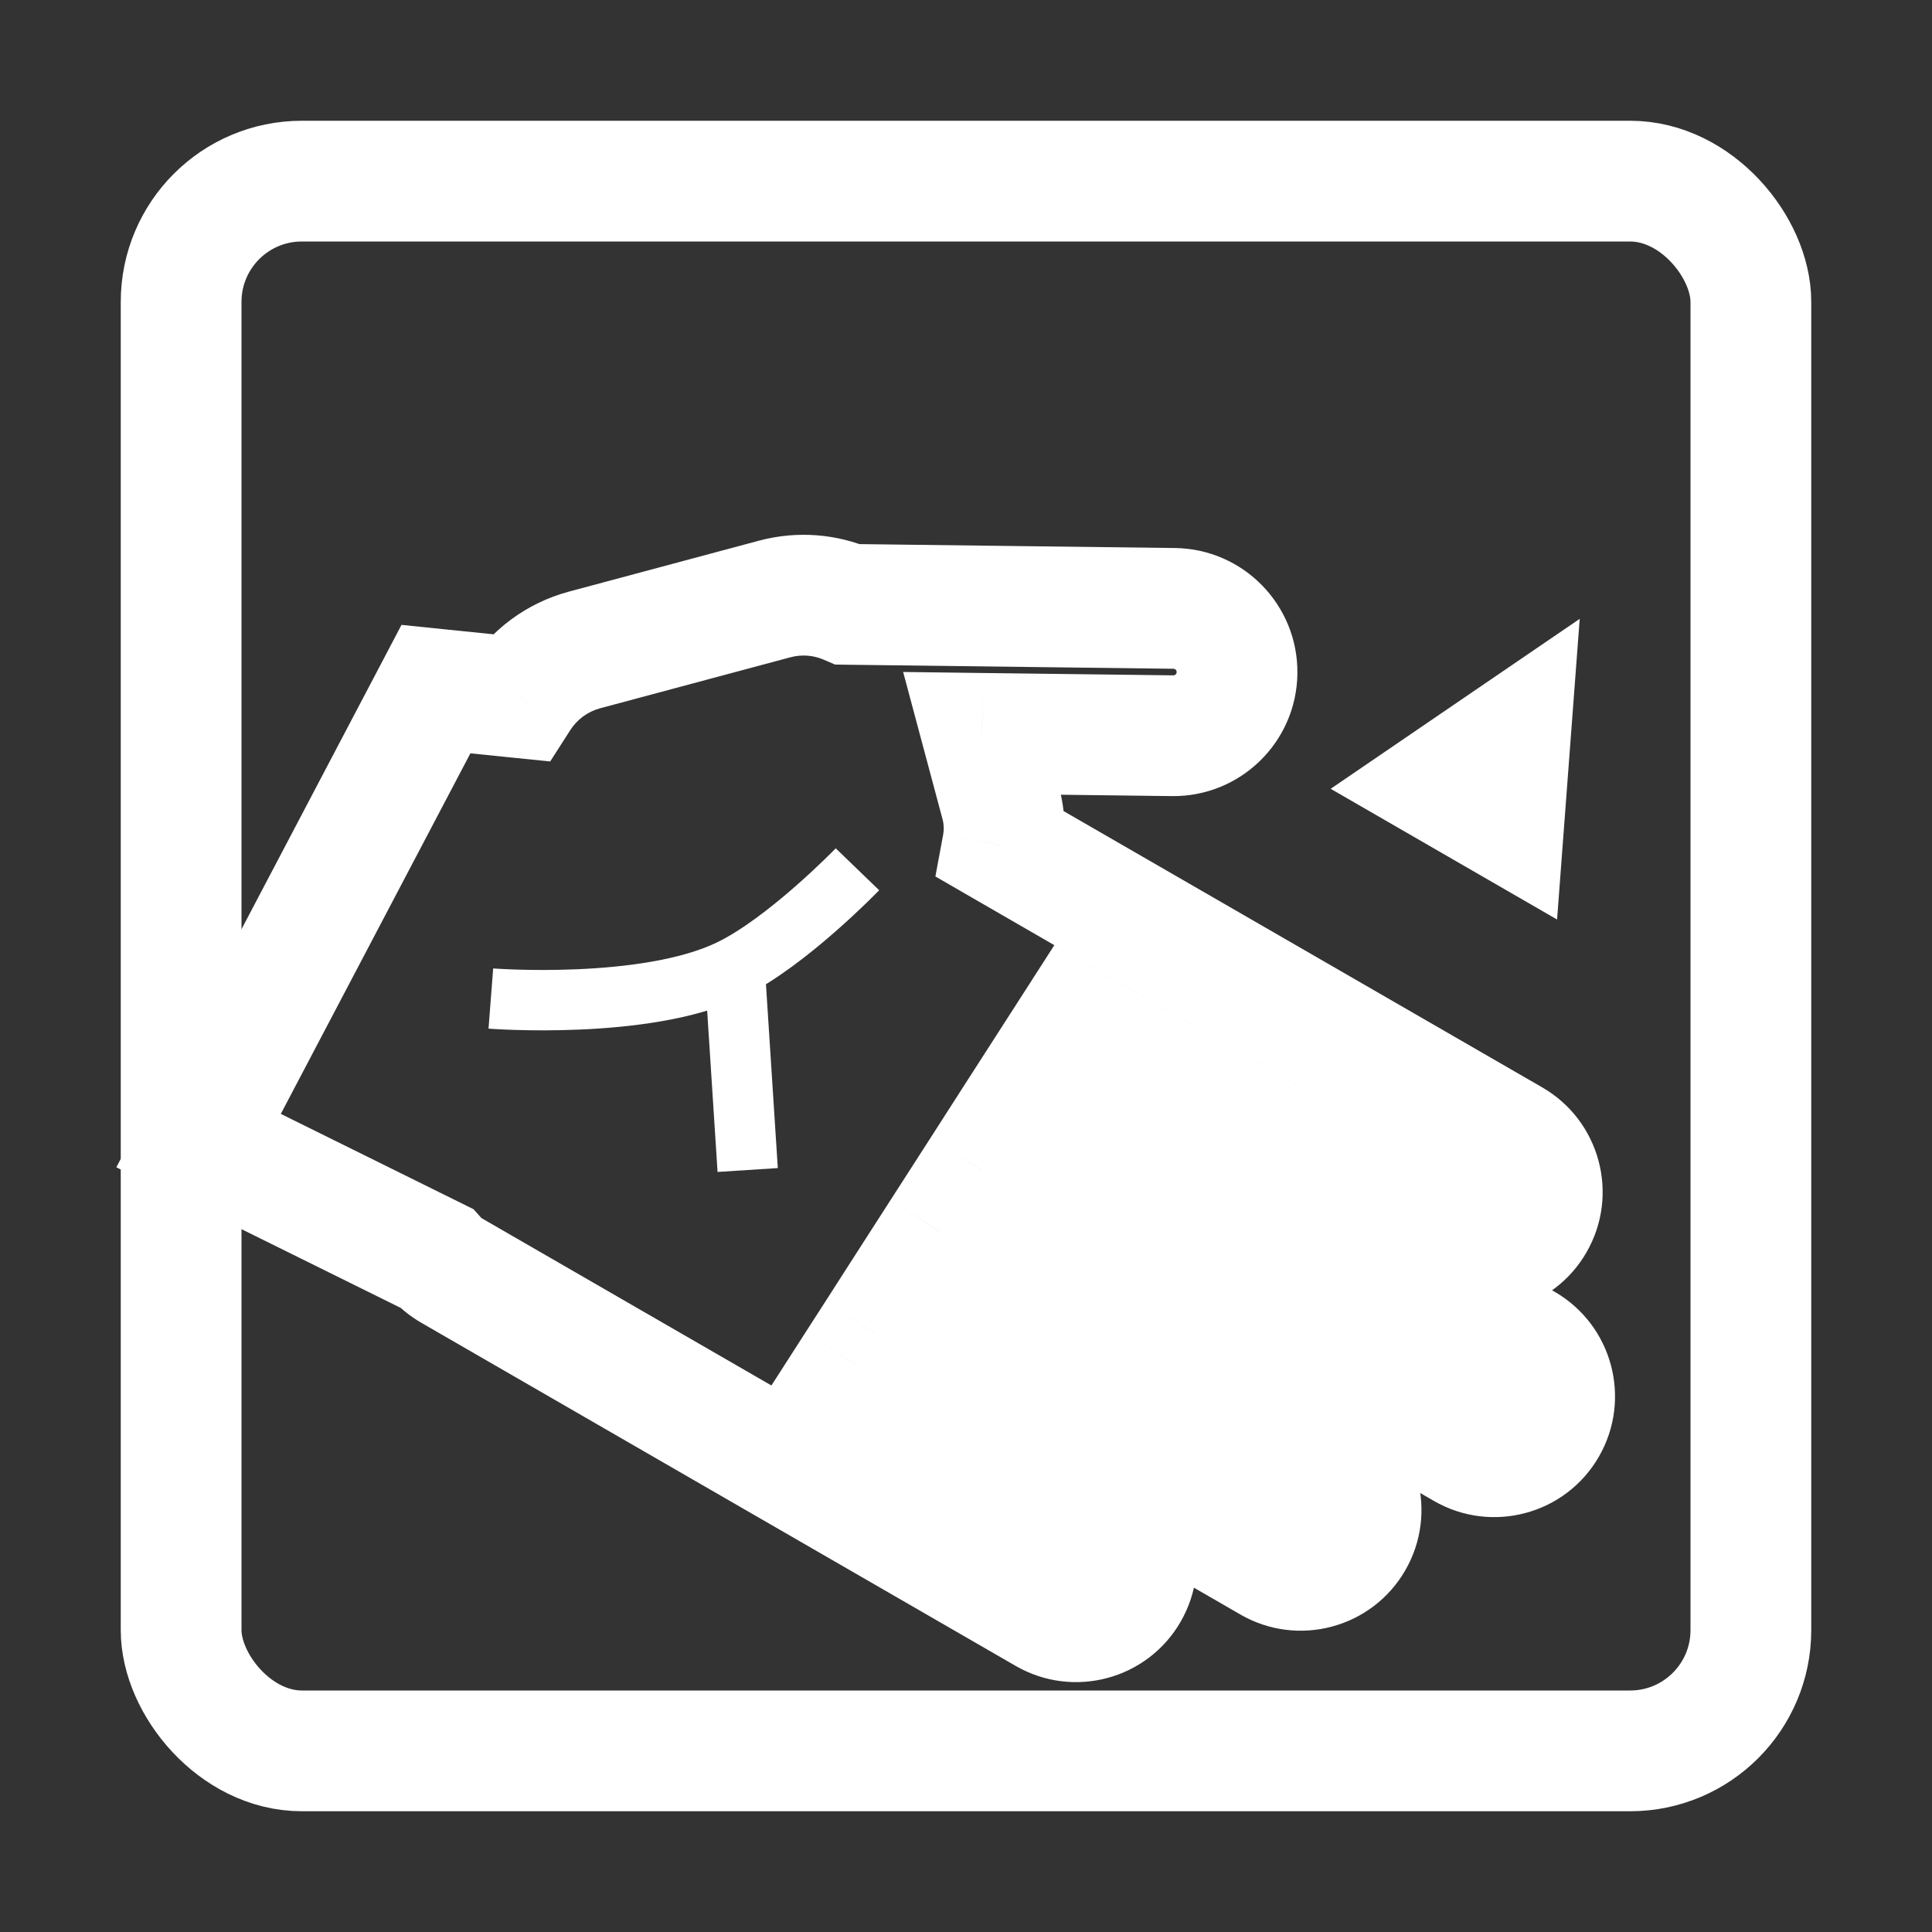
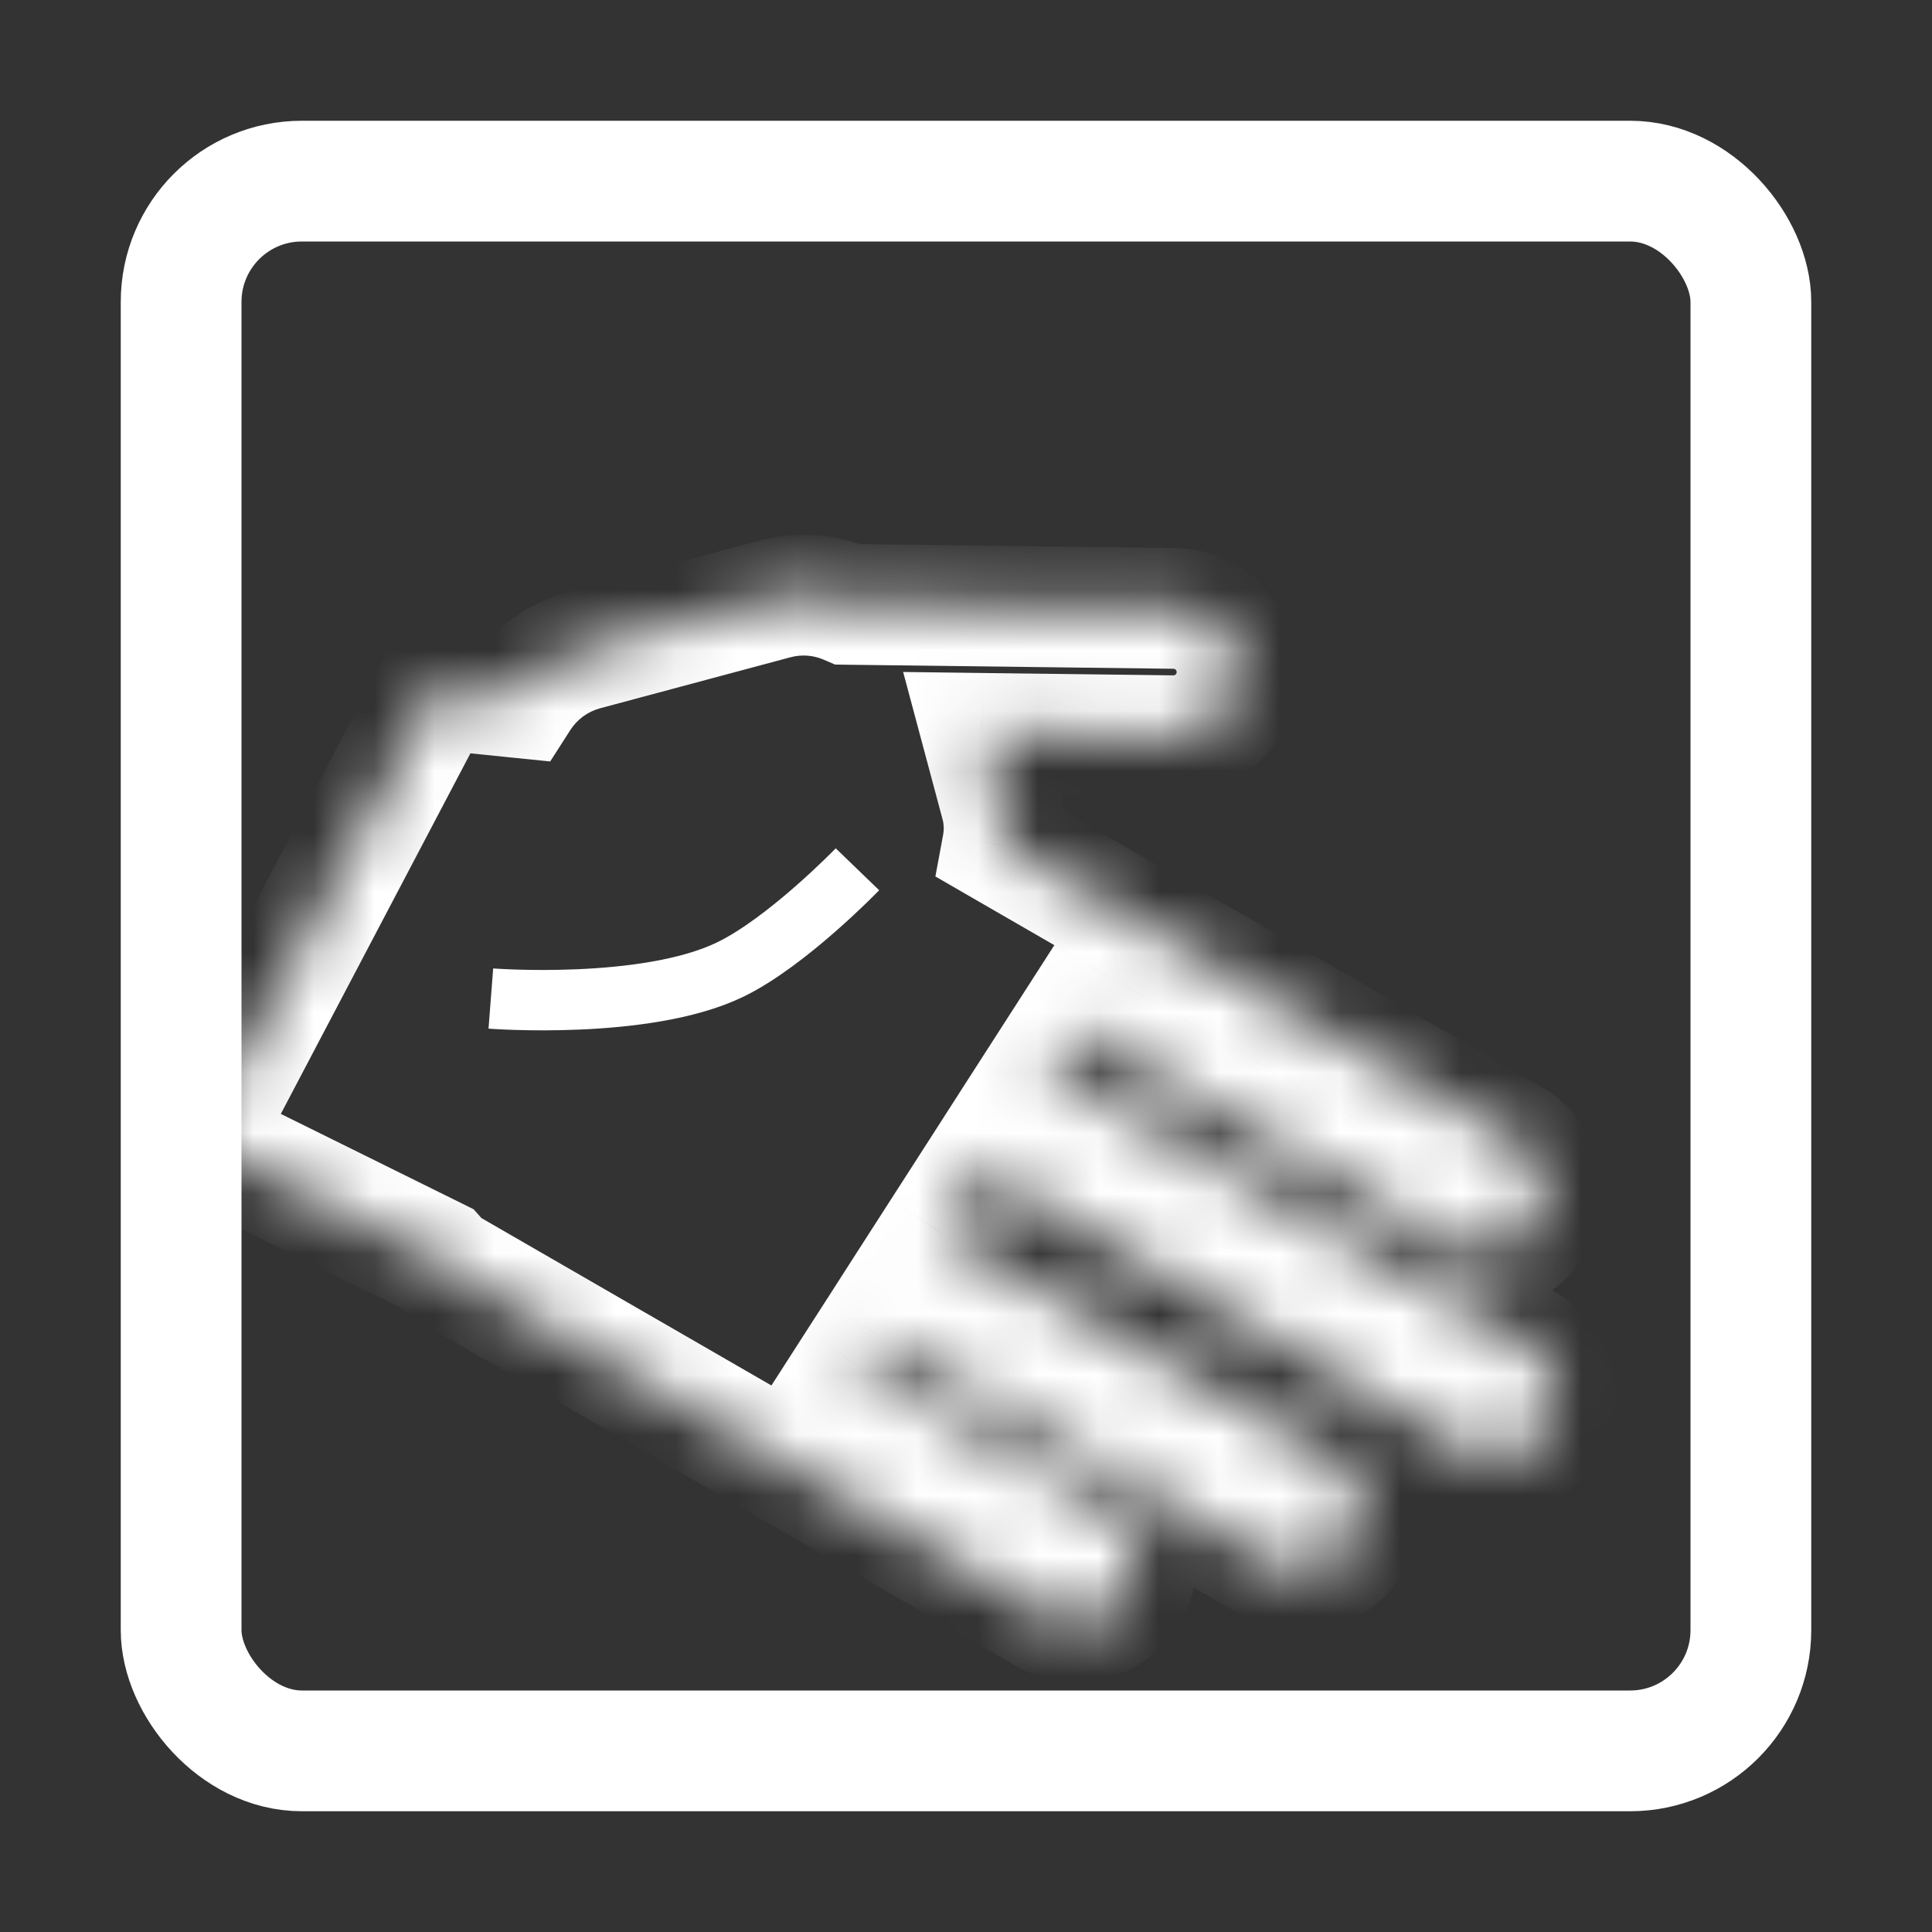
<svg xmlns="http://www.w3.org/2000/svg" width="32" height="32" viewBox="0 0 32 32" fill="none">
  <rect x="0" y="0" width="32" height="32" fill="#333333" stroke="none" />
  <rect x="3" y="3" width="26" height="26" rx="2" stroke="white" stroke-width="2" />
  <mask id="path-2-outside-1_25_29" maskUnits="userSpaceOnUse" x="0.692" y="2.268" width="32.017" height="29.454" fill="black">
-     <rect fill="white" x="0.692" y="2.268" width="32.017" height="29.454" />
    <path fill-rule="evenodd" clip-rule="evenodd" d="M16.605 14.005L25.045 18.877C25.523 19.154 25.687 19.765 25.411 20.243C25.135 20.722 24.523 20.886 24.045 20.61L17.789 16.998L17.341 17.696L25.25 22.262C25.728 22.538 25.892 23.15 25.616 23.628C25.34 24.106 24.728 24.27 24.25 23.994L16.258 19.38L15.591 20.418L22.044 24.143C22.522 24.419 22.686 25.031 22.41 25.509C22.134 25.987 21.522 26.151 21.044 25.875L14.509 22.102L14.185 22.606L18.323 24.995C18.801 25.271 18.965 25.883 18.689 26.361C18.413 26.839 17.801 27.003 17.323 26.727L7.474 21.041C7.379 20.986 7.296 20.917 7.226 20.839L3.289 18.892L7.221 11.414L8.602 11.555C8.842 11.18 9.218 10.89 9.682 10.765L12.831 9.921C13.25 9.809 13.674 9.85 14.044 10.01L19.448 10.077C20.03 10.085 20.497 10.562 20.489 11.145C20.482 11.727 20.004 12.193 19.422 12.186L16.266 12.147L16.577 13.309C16.64 13.544 16.647 13.78 16.605 14.005Z" />
  </mask>
  <path d="M16.605 14.005L15.622 13.822L15.493 14.517L16.105 14.871L16.605 14.005ZM24.045 20.61L23.545 21.476L24.045 20.61ZM17.789 16.998L18.289 16.132L17.463 15.655L16.948 16.457L17.789 16.998ZM17.341 17.696L16.499 17.155L15.932 18.037L16.841 18.562L17.341 17.696ZM16.258 19.38L16.758 18.514L15.932 18.037L15.417 18.84L16.258 19.38ZM15.591 20.418L14.75 19.877L14.183 20.759L15.091 21.284L15.591 20.418ZM14.509 22.102L15.009 21.236L14.183 20.759L13.668 21.562L14.509 22.102ZM14.185 22.606L13.344 22.065L12.777 22.948L13.685 23.472L14.185 22.606ZM7.226 20.839L7.974 20.175L7.844 20.029L7.669 19.942L7.226 20.839ZM3.289 18.892L2.404 18.426L1.927 19.334L2.846 19.788L3.289 18.892ZM7.221 11.414L7.323 10.419L6.65 10.35L6.336 10.948L7.221 11.414ZM8.602 11.555L8.501 12.55L9.113 12.612L9.445 12.094L8.602 11.555ZM9.682 10.765L9.423 9.799L9.423 9.799L9.682 10.765ZM12.831 9.921L12.572 8.955L12.572 8.955L12.831 9.921ZM14.044 10.01L13.647 10.928L13.831 11.007L14.031 11.01L14.044 10.01ZM19.448 10.077L19.461 9.077L19.461 9.077L19.448 10.077ZM20.489 11.145L21.489 11.157L21.489 11.157L20.489 11.145ZM19.422 12.186L19.434 11.186L19.422 12.186ZM16.266 12.147L16.279 11.147L14.959 11.13L15.3 12.405L16.266 12.147ZM16.577 13.309L17.543 13.05L17.543 13.05L16.577 13.309ZM16.105 14.871L24.545 19.743L25.545 18.011L17.105 13.139L16.105 14.871ZM24.545 19.743L24.545 19.743L26.277 20.743C26.829 19.787 26.501 18.564 25.545 18.011L24.545 19.743ZM24.545 19.743L24.545 19.743L23.545 21.476C24.501 22.028 25.725 21.7 26.277 20.743L24.545 19.743ZM24.545 19.743L18.289 16.132L17.289 17.864L23.545 21.476L24.545 19.743ZM16.948 16.457L16.499 17.155L18.182 18.236L18.63 17.538L16.948 16.457ZM16.841 18.562L24.75 23.128L25.75 21.396L17.841 16.83L16.841 18.562ZM24.75 23.128L26.482 24.128C27.034 23.172 26.706 21.948 25.75 21.396L24.75 23.128ZM24.75 23.128L24.75 23.128L23.75 24.86C24.706 25.412 25.93 25.085 26.482 24.128L24.75 23.128ZM24.75 23.128L16.758 18.514L15.758 20.246L23.75 24.86L24.75 23.128ZM15.417 18.84L14.75 19.877L16.433 20.958L17.099 19.921L15.417 18.84ZM15.091 21.284L21.544 25.009L22.544 23.277L16.091 19.552L15.091 21.284ZM21.544 25.009L21.544 25.009L23.276 26.009C23.828 25.053 23.5 23.829 22.544 23.277L21.544 25.009ZM21.544 25.009L21.544 25.009L20.544 26.741C21.5 27.294 22.724 26.966 23.276 26.009L21.544 25.009ZM21.544 25.009L15.009 21.236L14.009 22.968L20.544 26.741L21.544 25.009ZM13.668 21.562L13.344 22.065L15.026 23.146L15.35 22.643L13.668 21.562ZM13.685 23.472L17.823 25.861L18.823 24.129L14.685 21.74L13.685 23.472ZM17.823 25.861L19.555 26.861C20.107 25.904 19.78 24.681 18.823 24.129L17.823 25.861ZM17.823 25.861L16.823 27.593C17.78 28.145 19.003 27.818 19.555 26.861L17.823 25.861ZM17.823 25.861L7.974 20.175L6.974 21.907L16.823 27.593L17.823 25.861ZM7.974 20.175L7.974 20.175L6.478 21.503C6.618 21.66 6.785 21.797 6.974 21.907L7.974 20.175ZM7.669 19.942L3.732 17.995L2.846 19.788L6.783 21.735L7.669 19.942ZM4.174 19.357L8.106 11.879L6.336 10.948L2.404 18.426L4.174 19.357ZM7.119 12.409L8.501 12.55L8.704 10.56L7.323 10.419L7.119 12.409ZM9.445 12.094C9.556 11.921 9.727 11.789 9.941 11.731L9.423 9.799C8.709 9.991 8.129 10.439 7.76 11.016L9.445 12.094ZM9.941 11.731L13.09 10.887L12.572 8.955L9.423 9.799L9.941 11.731ZM13.09 10.887C13.284 10.835 13.477 10.854 13.647 10.928L14.441 9.092C13.872 8.846 13.217 8.783 12.572 8.955L13.09 10.887ZM14.031 11.01L19.436 11.077L19.461 9.077L14.056 9.01L14.031 11.01ZM19.436 11.077C19.466 11.078 19.49 11.102 19.489 11.132L21.489 11.157C21.503 10.023 20.595 9.091 19.461 9.077L19.436 11.077ZM19.489 11.132C19.489 11.162 19.464 11.187 19.434 11.186L19.409 13.186C20.544 13.2 21.475 12.292 21.489 11.157L19.489 11.132ZM19.434 11.186L16.279 11.147L16.254 13.147L19.409 13.186L19.434 11.186ZM15.3 12.405L15.611 13.567L17.543 13.05L17.232 11.888L15.3 12.405ZM15.611 13.567C15.635 13.655 15.637 13.742 15.622 13.822L17.588 14.187C17.657 13.819 17.646 13.432 17.543 13.05L15.611 13.567Z" fill="white" mask="url(#path-2-outside-1_25_29)" />
  <path d="M14.202 14.398C14.202 14.398 13.034 15.608 12.086 16.063C10.683 16.736 8.13 16.539 8.13 16.539" stroke="white" />
-   <line x1="12.152" y1="15.781" x2="12.384" y2="19.379" stroke="white" />
-   <path d="M26.165 10.25L25.79 15.23L22.04 13.065L26.165 10.25Z" fill="white" />
</svg>